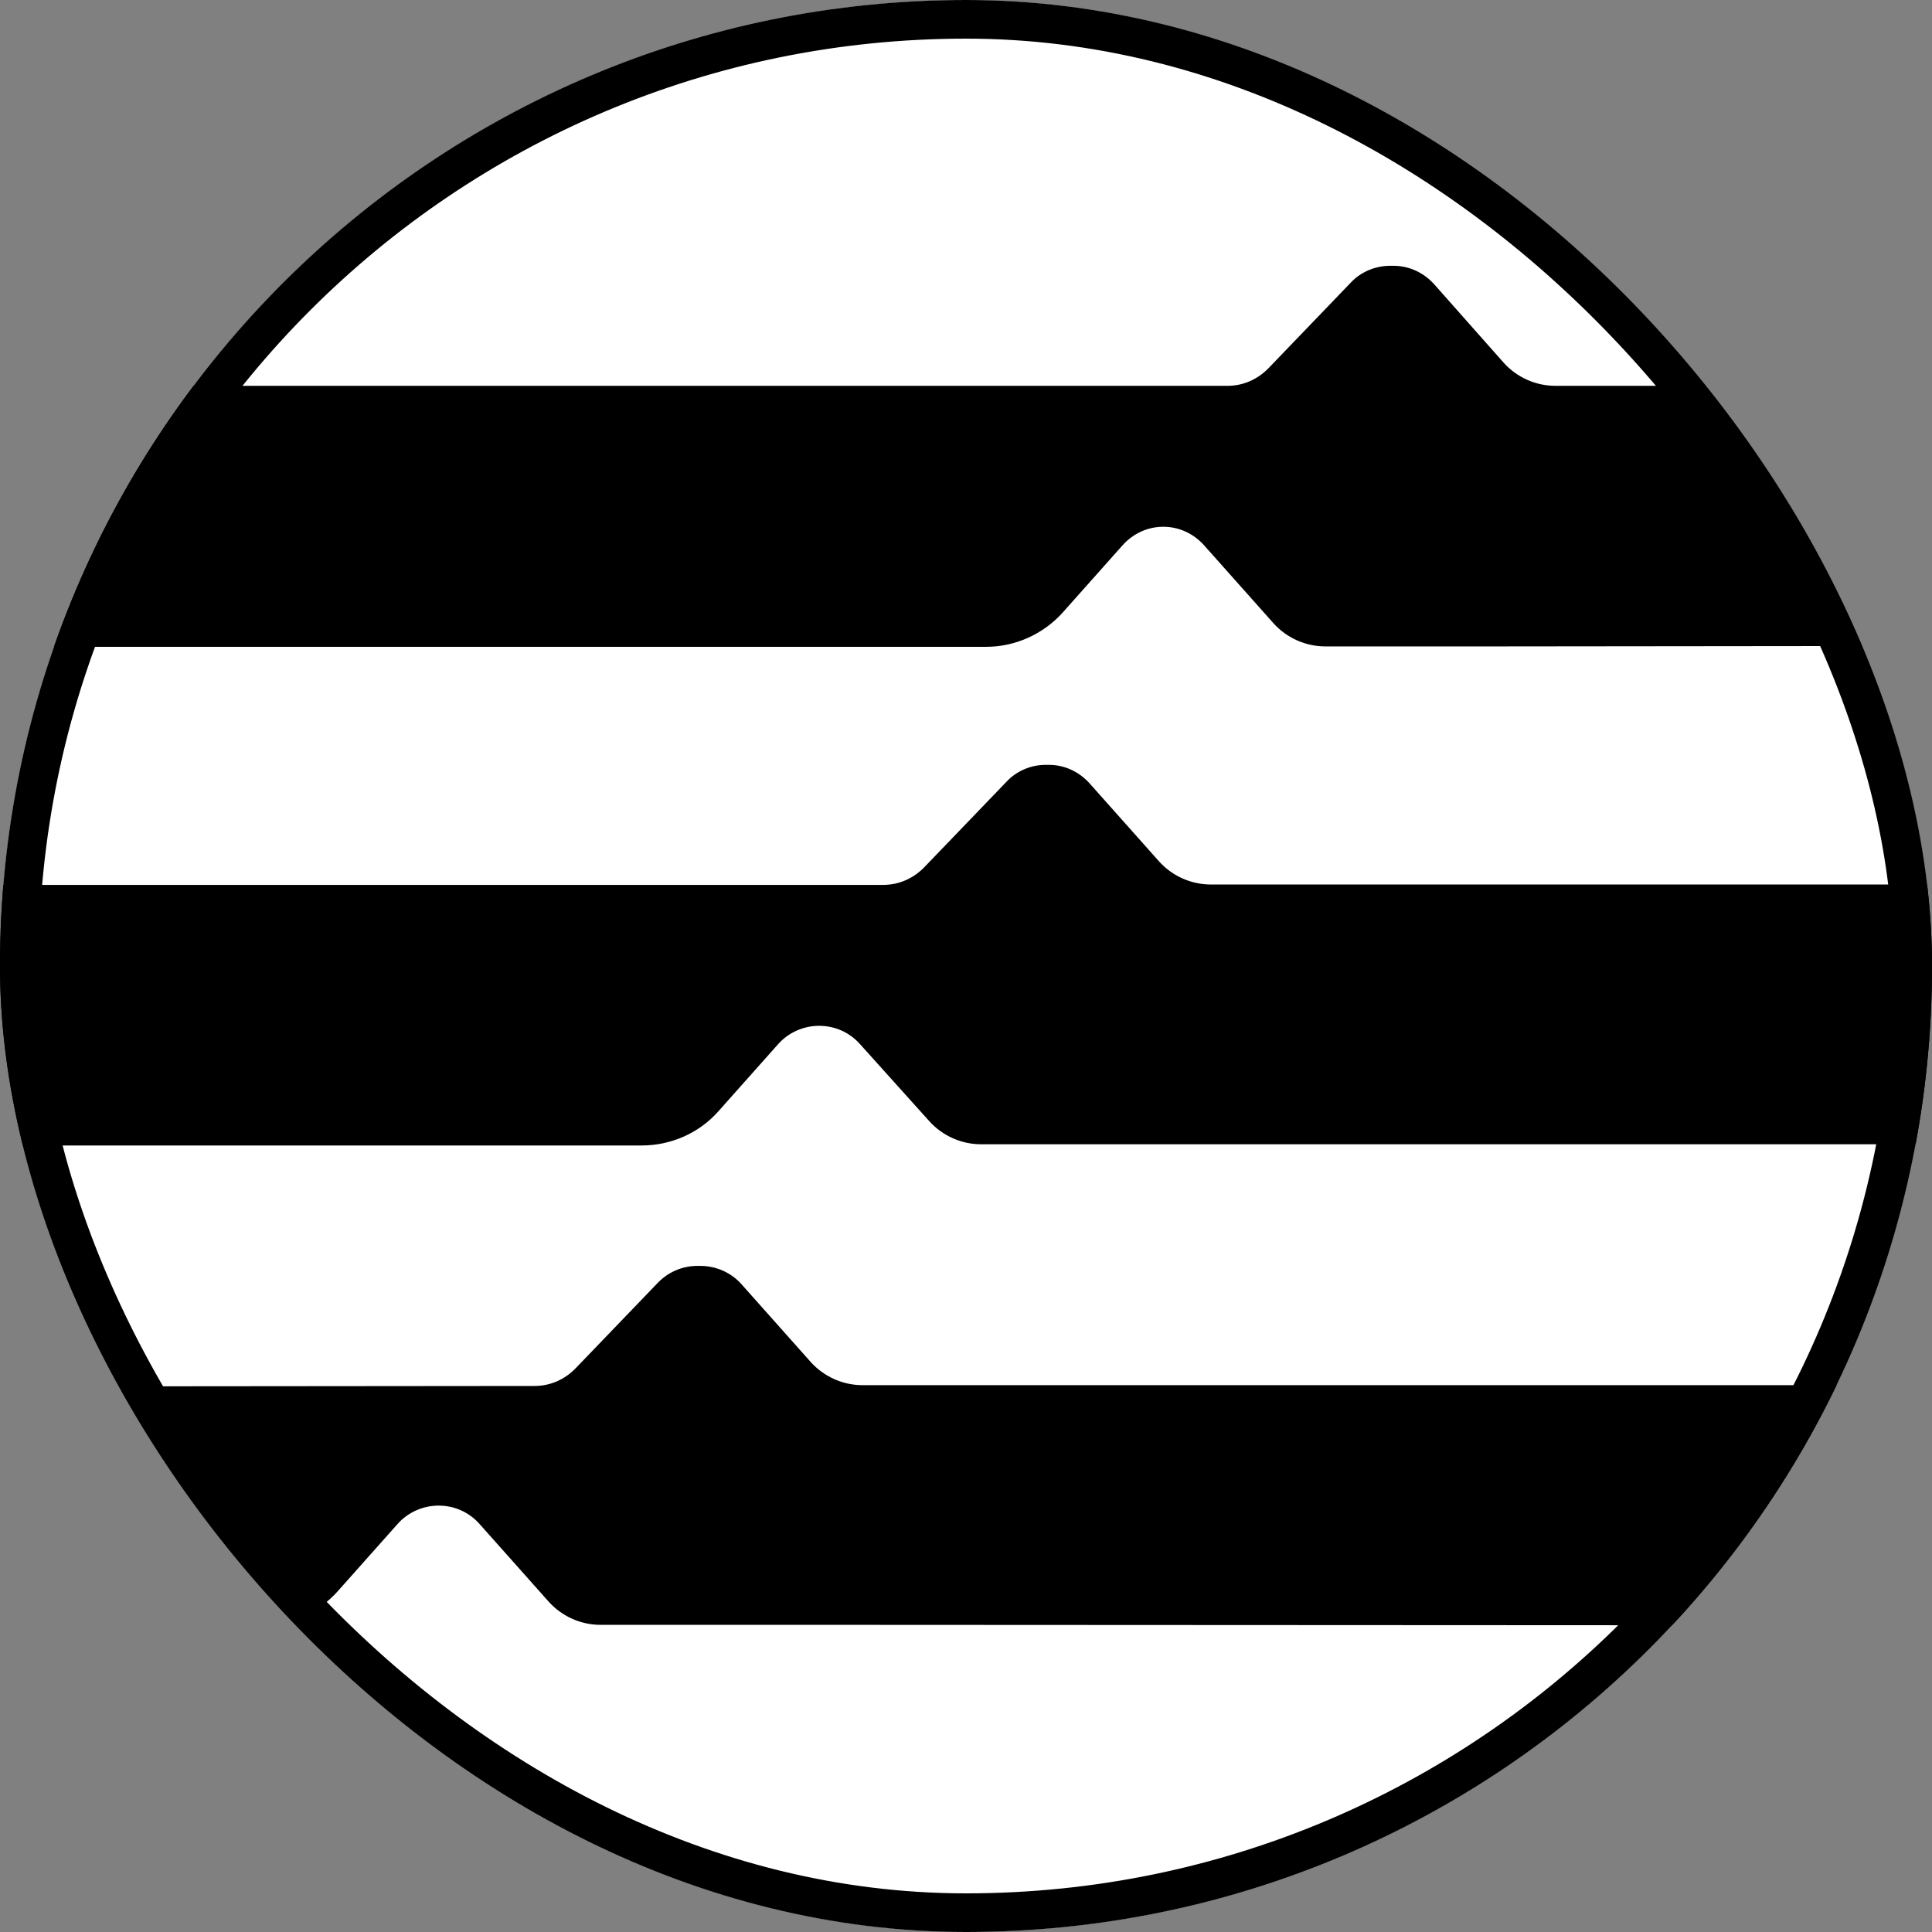
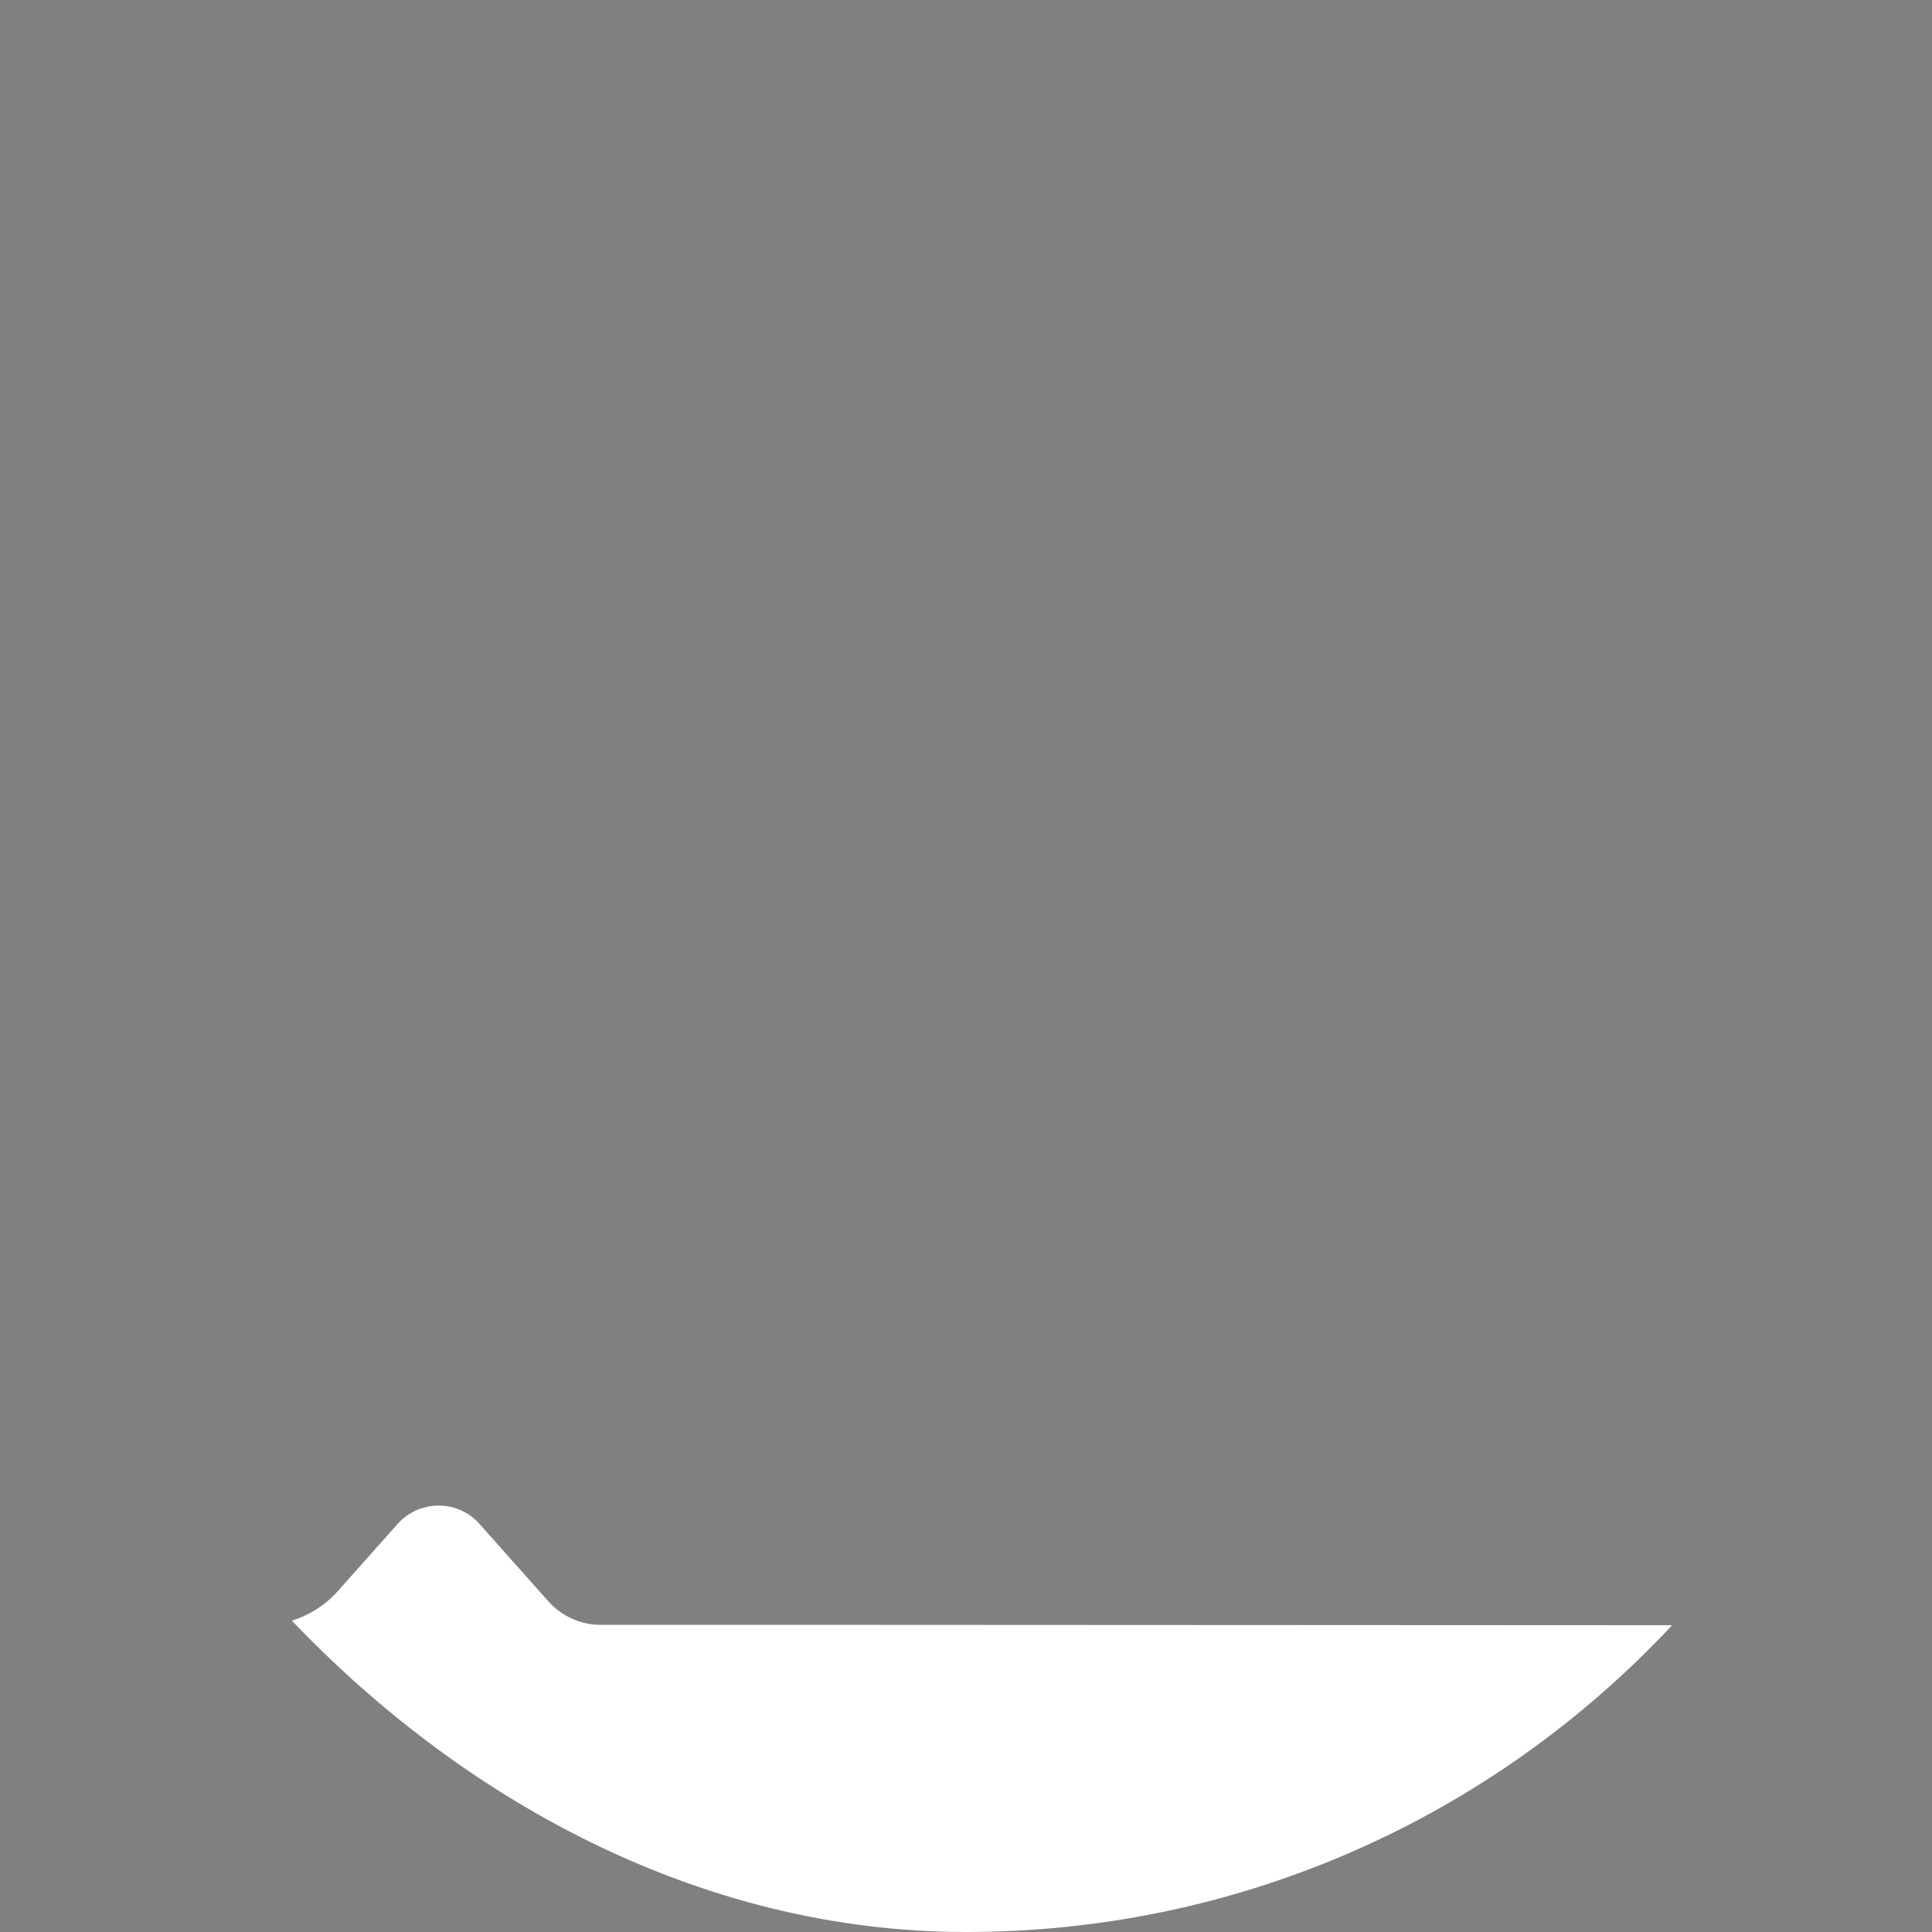
<svg xmlns="http://www.w3.org/2000/svg" width="200" height="200" viewBox="0 0 200 200" fill="none">
  <rect x="0" y="0" width="200" height="200" fill="#808080" stroke="none" />
  <g clip-path="url(#clip0_2182_1310)">
-     <rect width="200" height="200" rx="100" fill="black" />
-     <path d="M154.893 66.916H137.2C135.155 66.916 133.194 66.043 131.817 64.505L124.64 56.442C123.555 55.237 122.053 54.53 120.426 54.53C118.798 54.53 117.296 55.237 116.211 56.442L110.035 63.383C108.033 65.628 105.112 66.958 102.107 66.958H5.258C2.504 74.73 0.709 83.001 0 91.604H91.425C93.052 91.604 94.555 90.939 95.681 89.776L104.194 80.923C105.237 79.8 106.739 79.177 108.241 79.177H108.575C110.202 79.177 111.705 79.884 112.789 81.089L119.967 89.152C121.344 90.69 123.305 91.563 125.349 91.563H199.958C199.249 83.001 197.455 74.688 194.701 66.874L154.893 66.916Z" fill="white" />
-     <path d="M55.331 143.475C56.958 143.475 58.46 142.81 59.587 141.646L68.099 132.793C69.184 131.671 70.645 131.047 72.189 131.047H72.522C74.15 131.047 75.694 131.754 76.737 132.918L83.914 140.981C85.291 142.519 87.252 143.392 89.297 143.392H190.444C194.242 135.578 196.996 127.224 198.665 118.454H101.565C99.52 118.454 97.559 117.581 96.182 116.043L89.005 108.063C87.92 106.858 86.418 106.193 84.79 106.193C83.163 106.193 81.619 106.899 80.576 108.063L74.4 115.004C72.397 117.29 69.476 118.579 66.43 118.579H1.377C3.046 127.348 5.8 135.702 9.597 143.516L55.331 143.475Z" fill="white" />
-     <path d="M127.06 39.942C128.688 39.942 130.19 39.277 131.316 38.113L139.829 29.26C140.872 28.138 142.374 27.515 143.918 27.515H144.252C145.879 27.515 147.382 28.221 148.466 29.426L155.644 37.531C157.021 39.069 158.982 39.942 161.026 39.942H180.263C161.944 15.669 132.819 0 100.021 0C67.223 0 38.055 15.669 19.737 39.942H127.06Z" fill="white" />
    <path d="M88.462 168.204H62.174C60.129 168.204 58.168 167.332 56.791 165.794L49.614 157.731C48.529 156.525 47.027 155.86 45.4 155.86C43.772 155.86 42.228 156.567 41.185 157.731L35.009 164.672C33.006 166.958 30.085 168.246 27.039 168.246H26.622C44.941 187.781 71.02 200.042 100.021 200.042C129.021 200.042 155.059 187.781 173.42 168.246L88.462 168.204Z" fill="white" />
  </g>
-   <rect x="2" y="2" width="196" height="196" rx="98" stroke="black" stroke-width="4" />
  <defs>
    <clipPath id="clip0_2182_1310">
      <rect width="200" height="200" rx="100" fill="white" />
    </clipPath>
  </defs>
</svg>